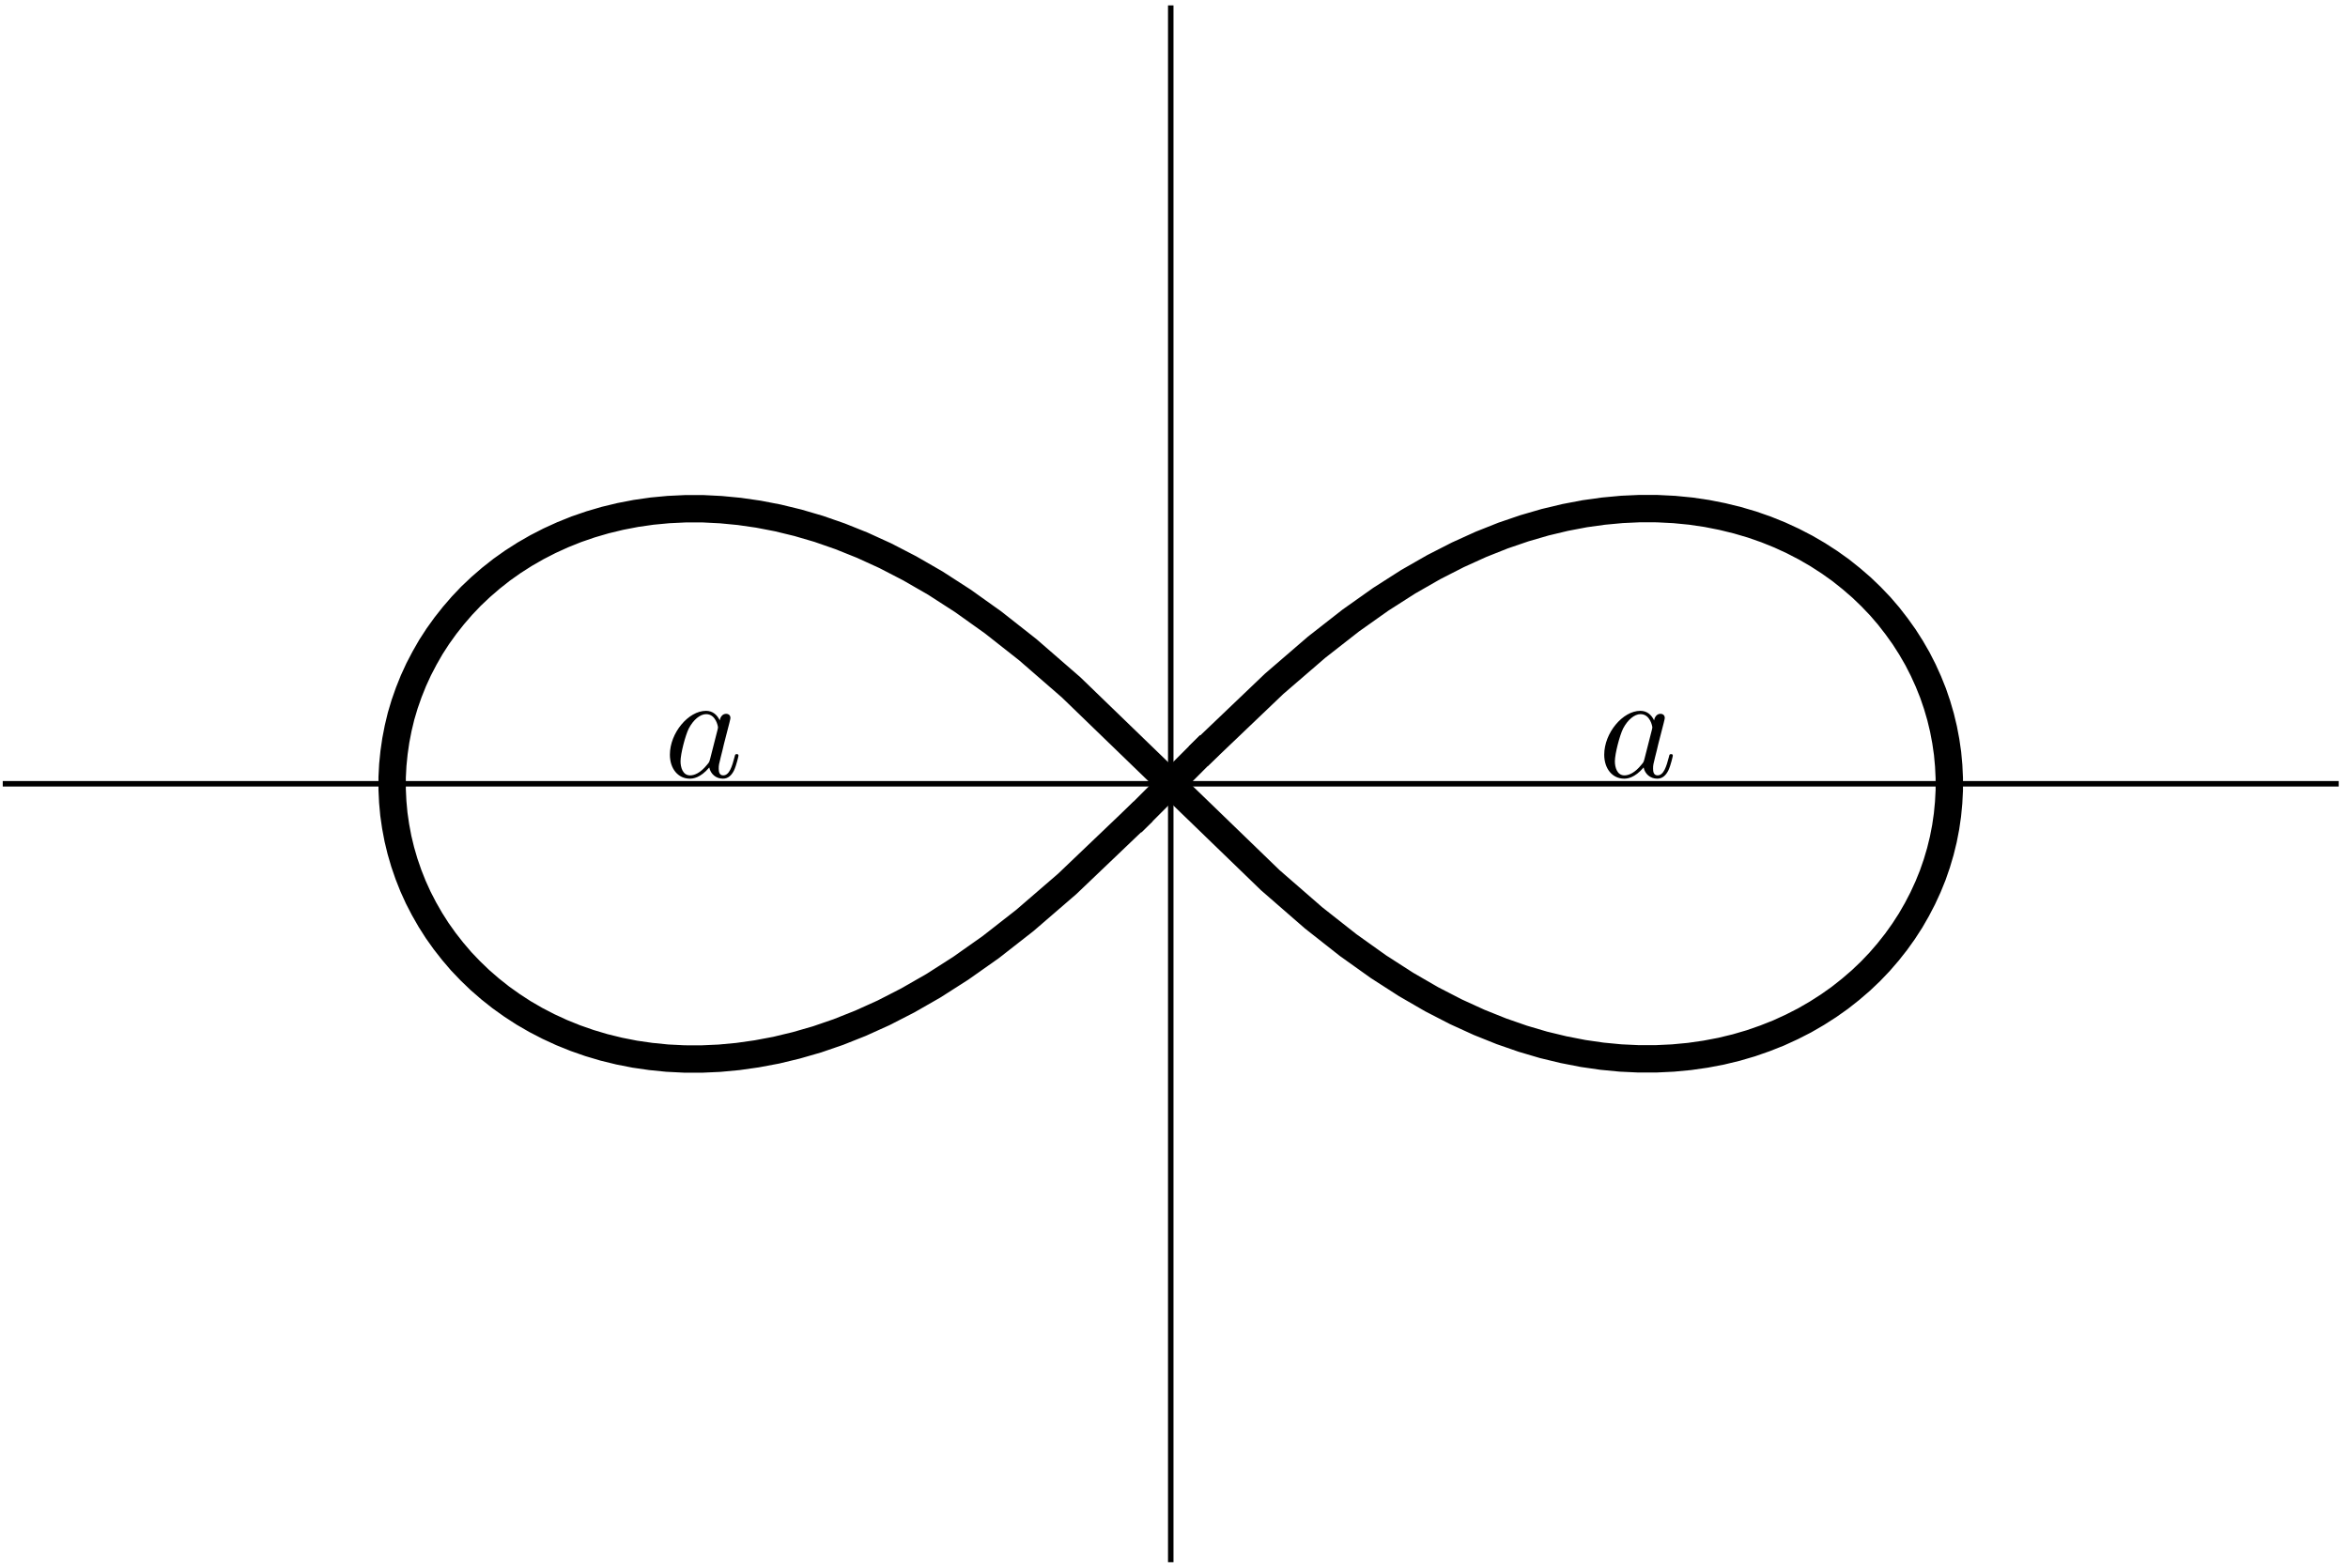
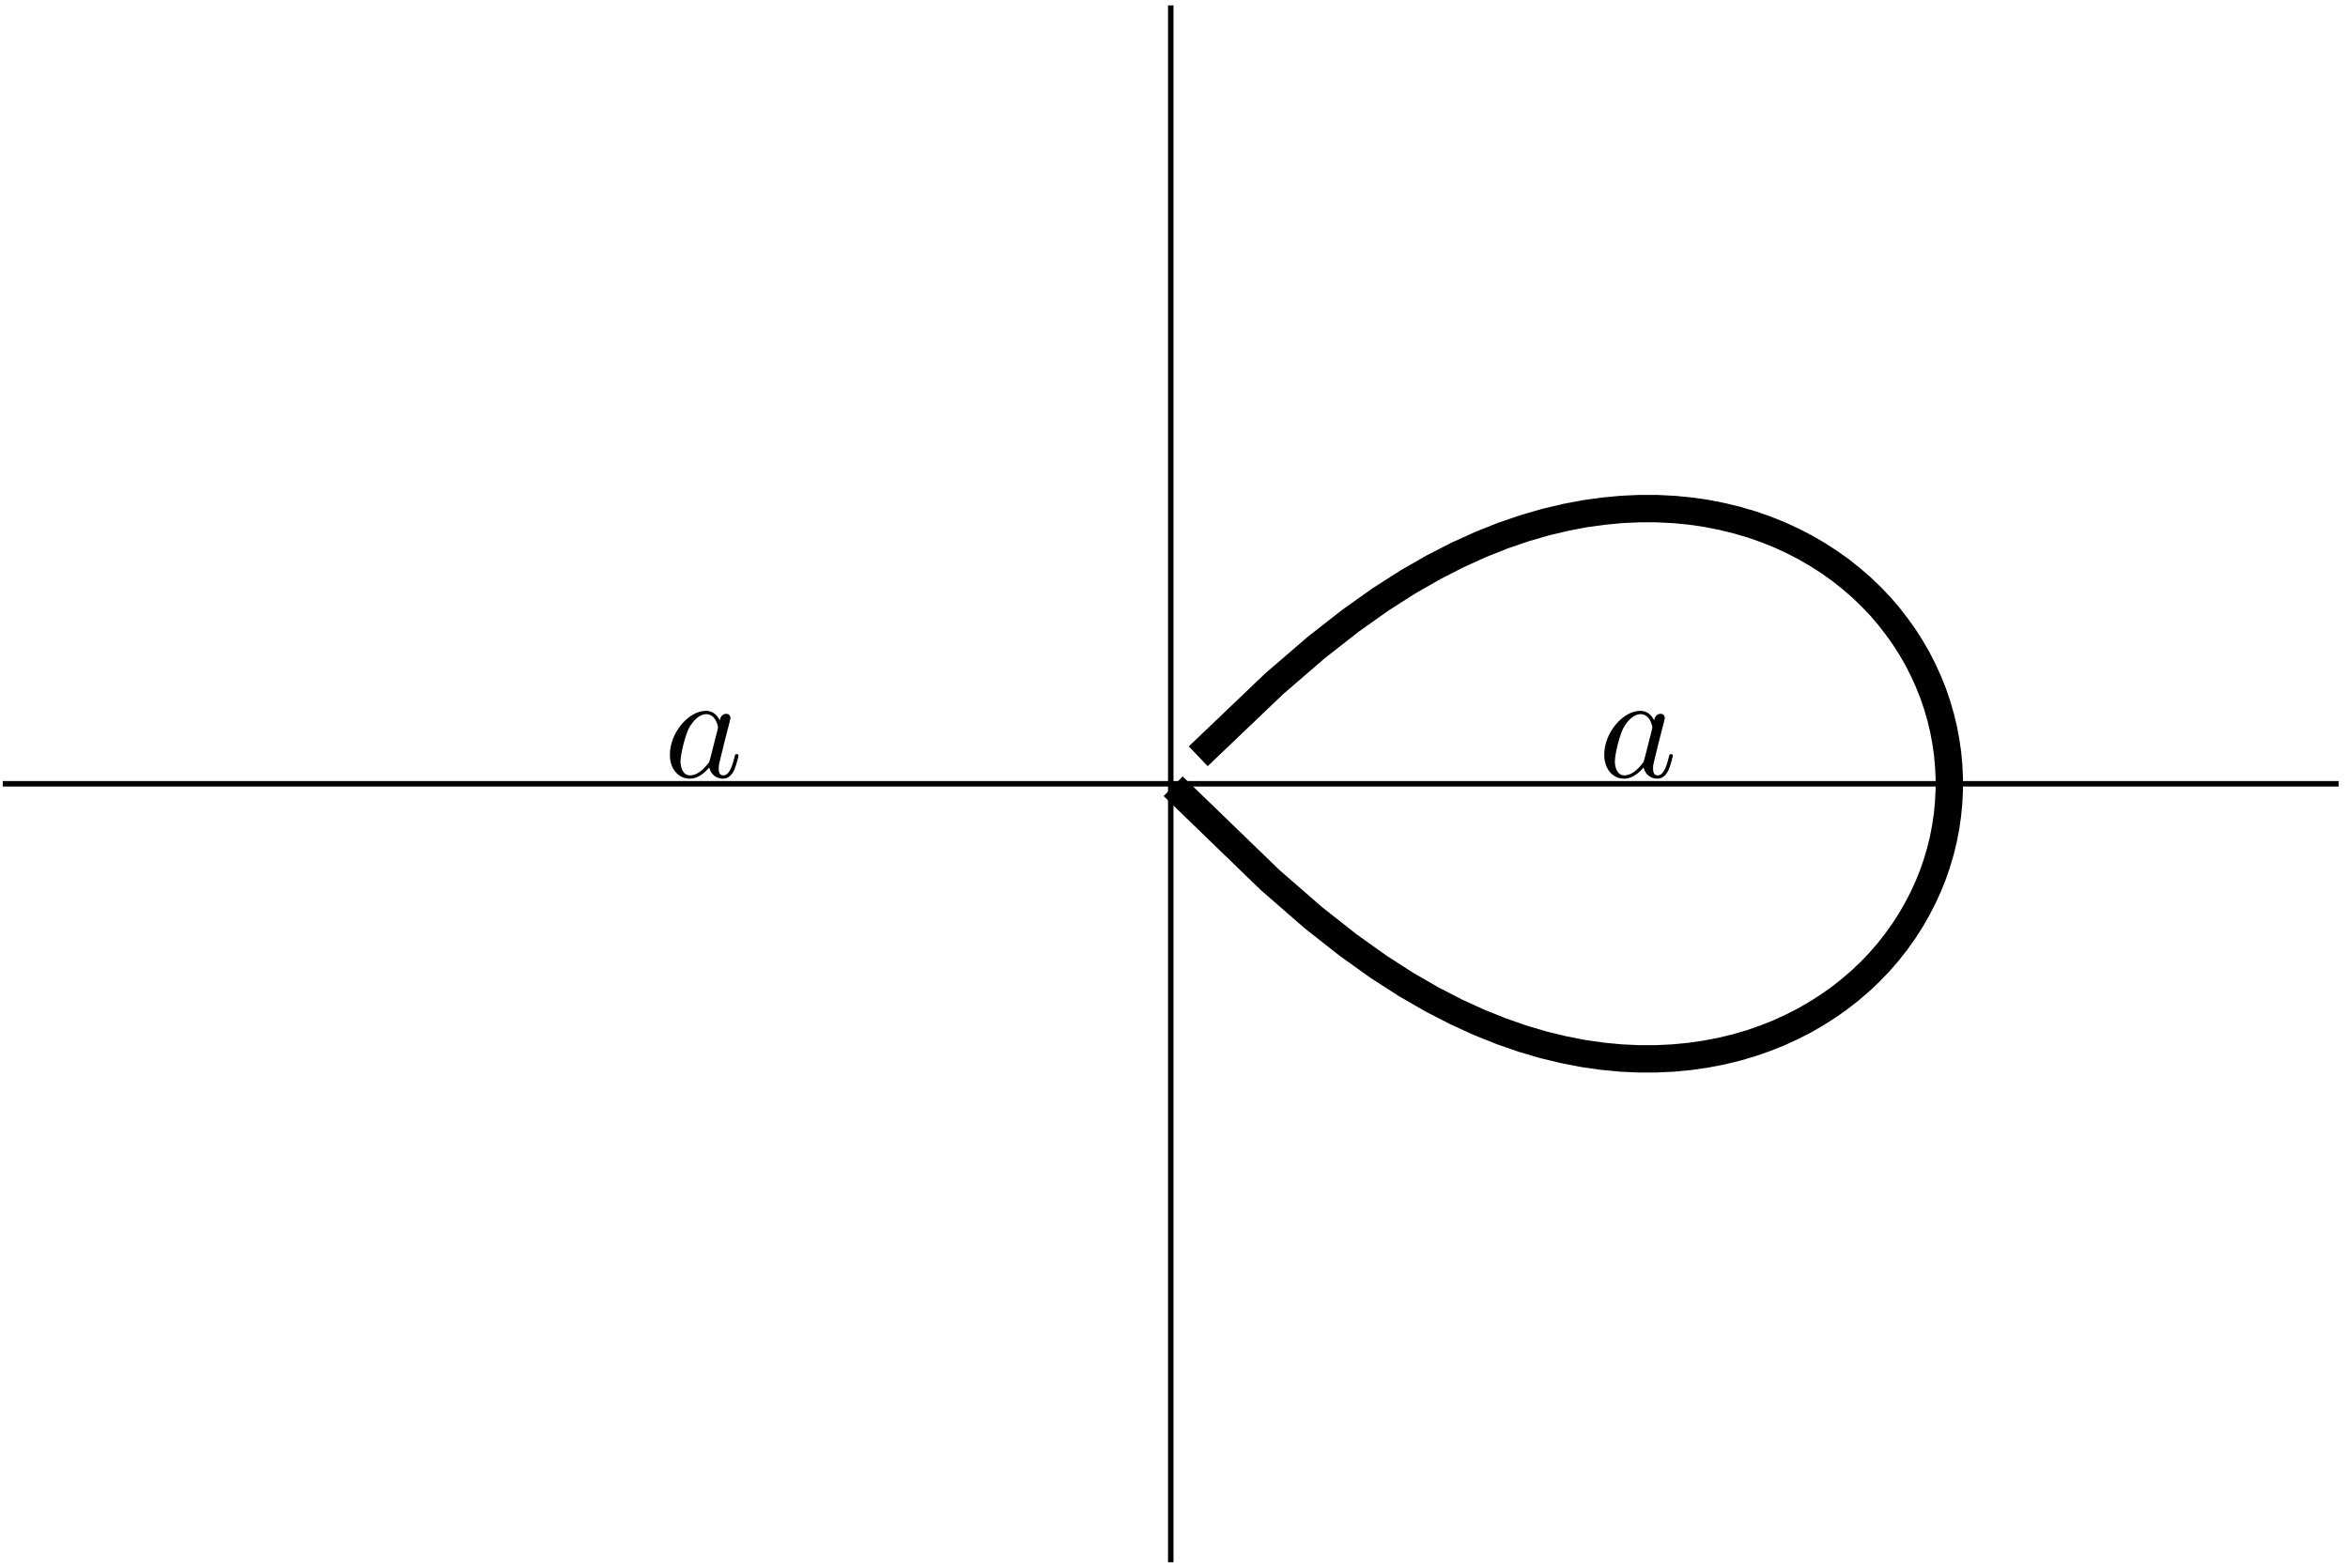
<svg xmlns="http://www.w3.org/2000/svg" xmlns:xlink="http://www.w3.org/1999/xlink" width="286" height="191" viewBox="1872.019 1483.025 170.959 114.172">
  <defs>
    <path id="g0-97" d="m4.069-4.124c-.196-.404-.513-.698-1.004-.698c-1.276 0-2.629 1.604-2.629 3.196c0 1.025 .6 1.745 1.451 1.745c.218 0 .764-.044 1.418-.818c.087 .458 .469 .818 .993 .818c.382 0 .633-.251 .807-.6c.185-.393 .327-1.058 .327-1.08c0-.109-.098-.109-.131-.109c-.109 0-.12 .044-.153 .196c-.185 .709-.382 1.353-.829 1.353c-.295 0-.327-.284-.327-.502c0-.24 .022-.327 .142-.807c.12-.458 .142-.567 .24-.982l.393-1.527c.076-.305 .076-.327 .076-.371c0-.185-.131-.295-.316-.295c-.262 0-.425 .24-.458 .48zm-.709 2.825c-.055 .196-.055 .218-.218 .404c-.48 .6-.927 .775-1.233 .775c-.545 0-.698-.6-.698-1.025c0-.545 .349-1.887 .6-2.389c.338-.644 .829-1.047 1.265-1.047c.709 0 .862 .895 .862 .96s-.022 .131-.033 .185l-.545 2.138z" />
  </defs>
  <g id="page1">
    <path d="m1872.219 1540.109h170.082" stroke="#000" fill="none" stroke-width=".399" />
    <path d="m1957.262 1596.805v-113.387" stroke="#000" fill="none" stroke-width=".399" />
    <path d="m1957.437 1540.289l7.074 6.844l3.156 2.746l2.519 1.984l2.207 1.574l2.004 1.289l1.871 1.082l1.766 .91l1.684 .769l1.617 .648l1.562 .543l1.508 .445l1.461 .352l1.422 .277l1.379 .199l1.344 .129l1.309 .062h1.27l1.238-.059l1.199-.113l1.172-.168l1.133-.215l1.102-.266l1.066-.312l1.031-.359l.996-.395l.961-.441l.926-.473l.891-.516l.855-.547l.817-.578l.777-.613l.746-.641l.703-.668l.664-.695l.621-.719l.586-.742l.547-.766l.508-.785l.461-.801l.426-.82l.383-.832l.344-.848l.297-.859l.258-.871l.215-.879l.172-.887l.129-.891l.086-.895l.047-.898v-.898l-.043-.898l-.082-.895l-.129-.891l-.168-.887l-.211-.879l-.254-.871l-.293-.859l-.34-.848l-.379-.836l-.418-.82l-.465-.805l-.5-.785l-.547-.766l-.578-.746l-.621-.723l-.664-.695l-.699-.672l-.742-.641l-.773-.617l-.812-.578l-.852-.551l-.887-.516l-.926-.48l-.957-.441l-.996-.402l-1.027-.359l-1.062-.312l-1.101-.27l-1.129-.223l-1.168-.172l-1.199-.117l-1.234-.062l-1.27-.004l-1.305 .059l-1.34 .125l-1.375 .191l-1.418 .27l-1.457 .348l-1.508 .438l-1.555 .531l-1.613 .641l-1.68 .762l-1.758 .898l-1.863 1.066l-1.992 1.273l-2.184 1.547l-2.488 1.945l-3.086 2.66l-5.535 5.285" stroke="#000" fill="none" stroke-width="1.993" />
-     <path d="m1957.082 1539.93l-7.074-6.844l-3.156-2.742l-2.52-1.984l-2.207-1.574l-2.004-1.293l-1.871-1.078l-1.766-.914l-1.684-.769l-1.617-.648l-1.562-.543l-1.508-.441l-1.461-.355l-1.418-.273l-1.383-.199l-1.344-.129l-1.305-.066h-1.273l-1.238 .059l-1.199 .113l-1.168 .168l-1.137 .219l-1.102 .266l-1.066 .312l-1.031 .355l-.996 .399l-.961 .438l-.926 .476l-.891 .512l-.855 .547l-.816 .578l-.777 .613l-.742 .641l-.707 .668l-.664 .699l-.621 .719l-.586 .742l-.547 .762l-.508 .785l-.461 .805l-.426 .816l-.383 .836l-.34 .848l-.301 .859l-.258 .867l-.211 .879l-.172 .887l-.129 .891l-.09 .898l-.047 .895v.898l.043 .898l.082 .895l.129 .891l.168 .891l.211 .875l.254 .871l.297 .863l.336 .848l.379 .836l.422 .816l.461 .805l.5 .785l.547 .769l.582 .742l.617 .723l.664 .695l.699 .672l.742 .644l.773 .613l.816 .582l.848 .551l.891 .516l.922 .477l.957 .441l.996 .402l1.027 .359l1.062 .316l1.102 .27l1.133 .223l1.164 .168l1.199 .121l1.234 .062l1.27 .004l1.305-.059l1.34-.125l1.375-.195l1.418-.266l1.457-.351l1.508-.434l1.555-.535l1.613-.641l1.68-.758l1.758-.902l1.863-1.066l1.992-1.273l2.188-1.543l2.488-1.945l3.082-2.66l5.535-5.285" stroke="#000" fill="none" stroke-width="1.993" stroke-miterlimit="10" />
-     <path d="m1960.094 1537.273l-5.668 5.672" stroke="#000" fill="none" stroke-width="1.993" stroke-miterlimit="10" />
    <g transform="matrix(1 0 0 1 31.13 -.49)">
      <use x="1957.258" y="1540.108" xlink:href="#g0-97" />
    </g>
    <g transform="matrix(1 0 0 1 -36.9 -.49)">
      <use x="1957.258" y="1540.108" xlink:href="#g0-97" />
    </g>
  </g>
  <script type="text/ecmascript">if(window.parent.postMessage)window.parent.postMessage("71.625|214.5|143.25|"+window.location,"*");</script>
</svg>